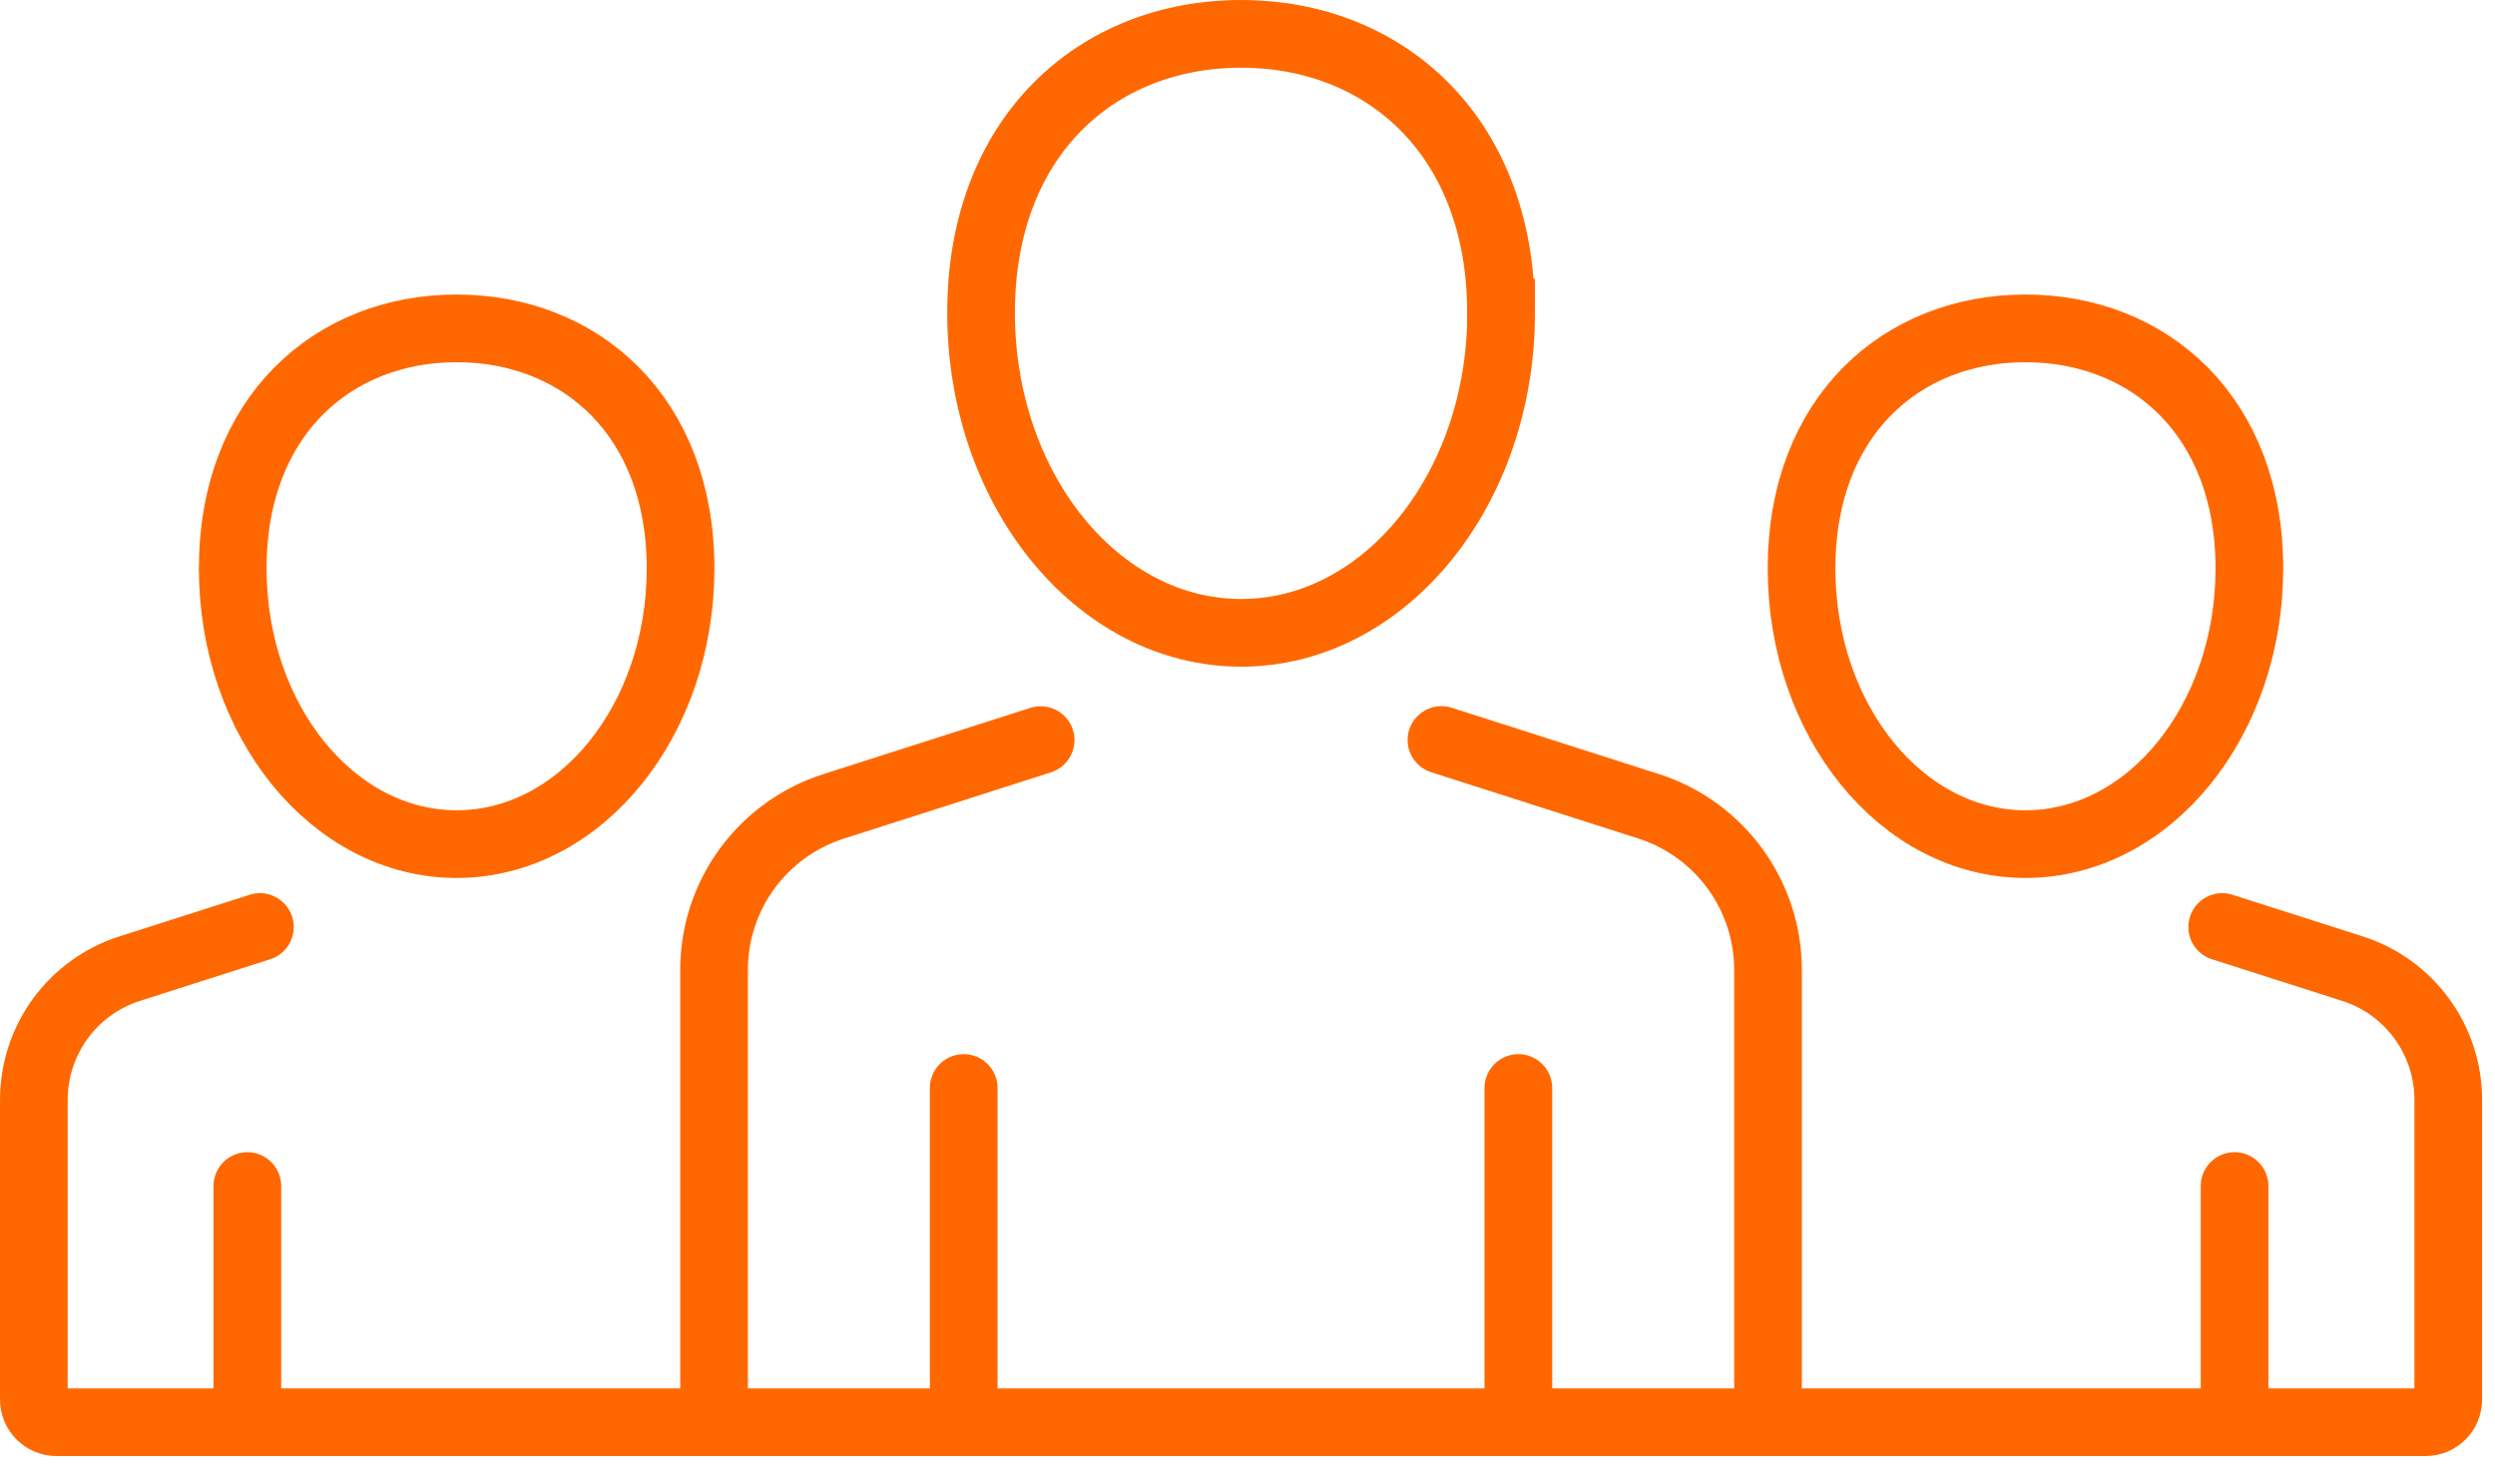
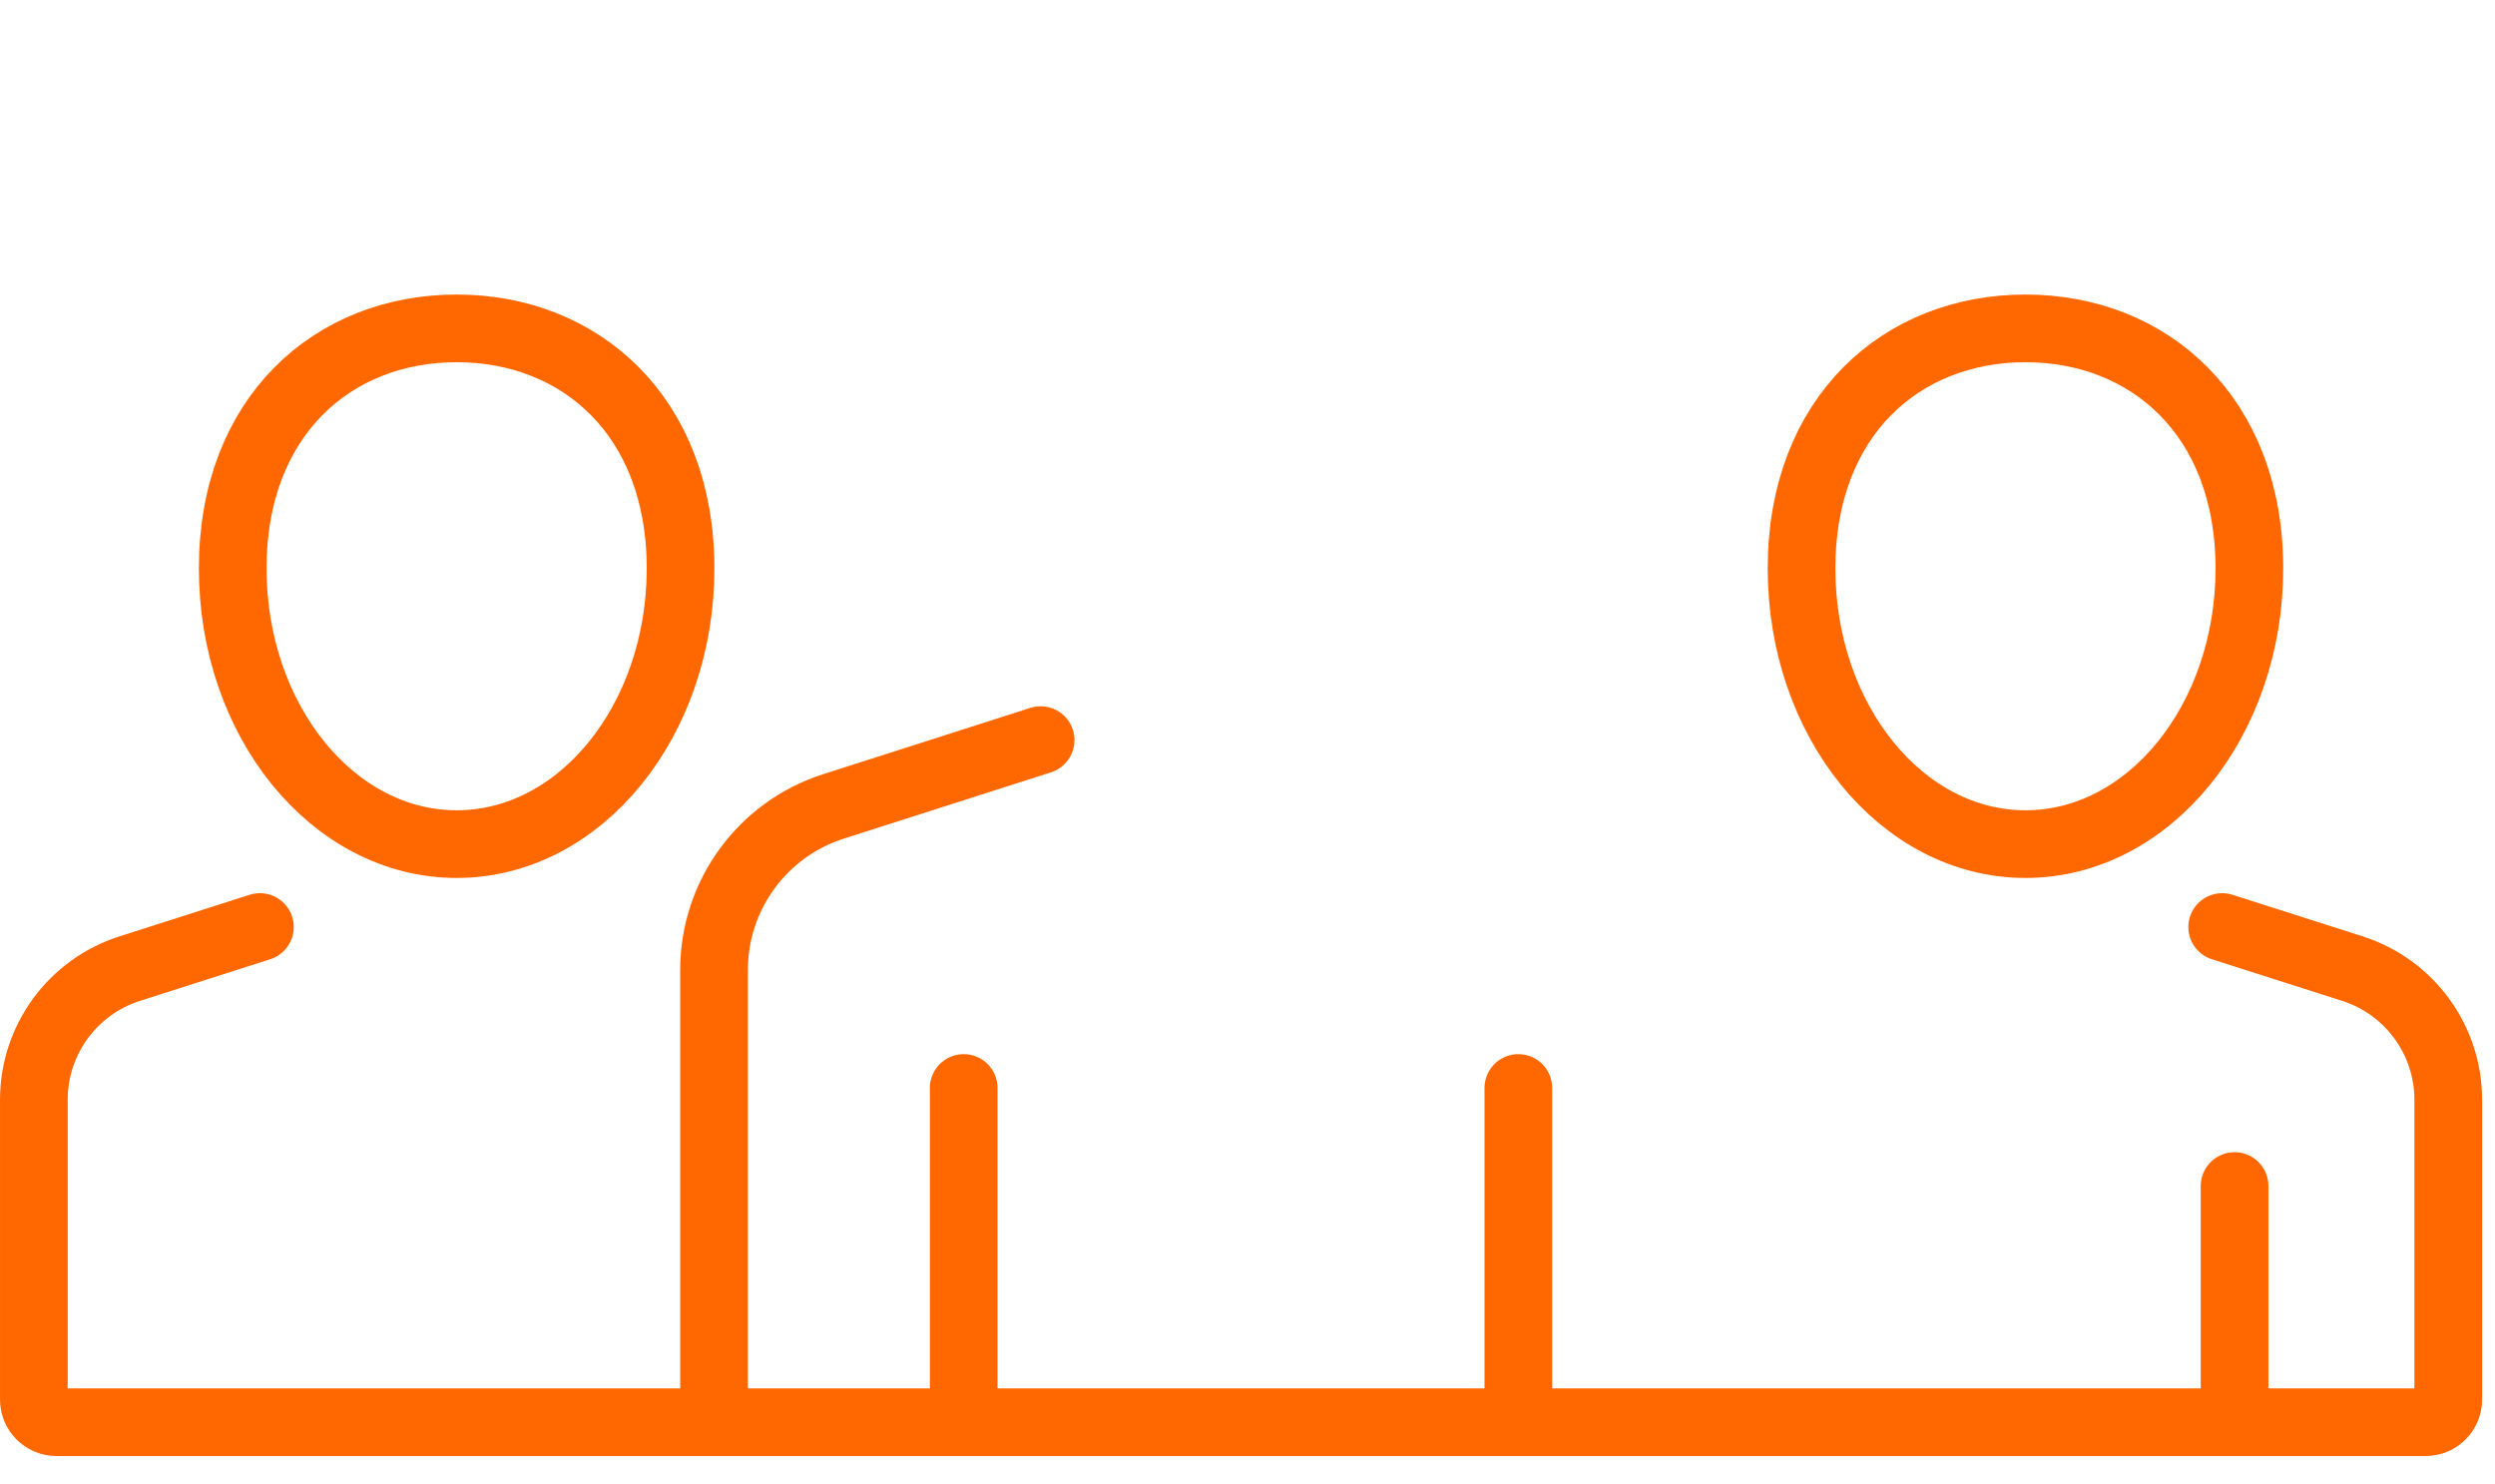
<svg xmlns="http://www.w3.org/2000/svg" width="79" height="47" viewBox="0 0 79 47" fill="none">
-   <path d="M47.531 9.901C47.531 15.502 43.844 20.038 39.297 20.038C34.751 20.038 31.064 15.498 31.064 9.901C31.064 4.304 34.747 1.072 39.294 1.072C43.841 1.072 47.527 4.3 47.527 9.901H47.531Z" stroke="#FF6800" stroke-width="2.143" stroke-miterlimit="10" stroke-linecap="round" />
  <path d="M71.223 17.998C71.223 22.82 68.048 26.728 64.133 26.728C60.218 26.728 57.043 22.82 57.043 17.998C57.043 13.176 60.218 10.398 64.133 10.398C68.048 10.398 71.223 13.18 71.223 17.998Z" stroke="#FF6800" stroke-width="2.143" stroke-miterlimit="10" stroke-linecap="round" />
  <path d="M8.23 29.353L4.105 30.671C2.297 31.25 1.072 32.928 1.072 34.825V44.316C1.072 44.712 1.394 45.033 1.79 45.033H76.802C77.198 45.033 77.52 44.712 77.52 44.316V34.825C77.52 32.928 76.295 31.25 74.487 30.671L70.362 29.353" stroke="#FF6800" stroke-width="2.143" stroke-miterlimit="10" stroke-linecap="round" />
  <path d="M7.369 17.998C7.369 22.82 10.544 26.728 14.459 26.728C18.374 26.728 21.549 22.82 21.549 17.998C21.549 13.176 18.374 10.398 14.459 10.398C10.544 10.398 7.369 13.18 7.369 17.998Z" stroke="#FF6800" stroke-width="2.143" stroke-miterlimit="10" stroke-linecap="round" />
-   <path d="M55.981 45.033V30.71C55.981 28.346 54.452 26.253 52.202 25.531L45.641 23.431" stroke="#FF6800" stroke-width="2.143" stroke-miterlimit="10" stroke-linecap="round" />
  <path d="M32.95 23.435L26.388 25.535C24.138 26.256 22.609 28.349 22.609 30.71V45.033" stroke="#FF6800" stroke-width="2.143" stroke-miterlimit="10" stroke-linecap="round" />
  <path d="M30.514 45.033V34.45" stroke="#FF6800" stroke-width="2.143" stroke-miterlimit="10" stroke-linecap="round" />
  <path d="M48.076 45.033V34.45" stroke="#FF6800" stroke-width="2.143" stroke-miterlimit="10" stroke-linecap="round" />
-   <path d="M7.832 45.034V37.554" stroke="#FF6800" stroke-width="2.143" stroke-miterlimit="10" stroke-linecap="round" />
  <path d="M70.754 45.034V37.554" stroke="#FF6800" stroke-width="2.143" stroke-miterlimit="10" stroke-linecap="round" />
</svg>